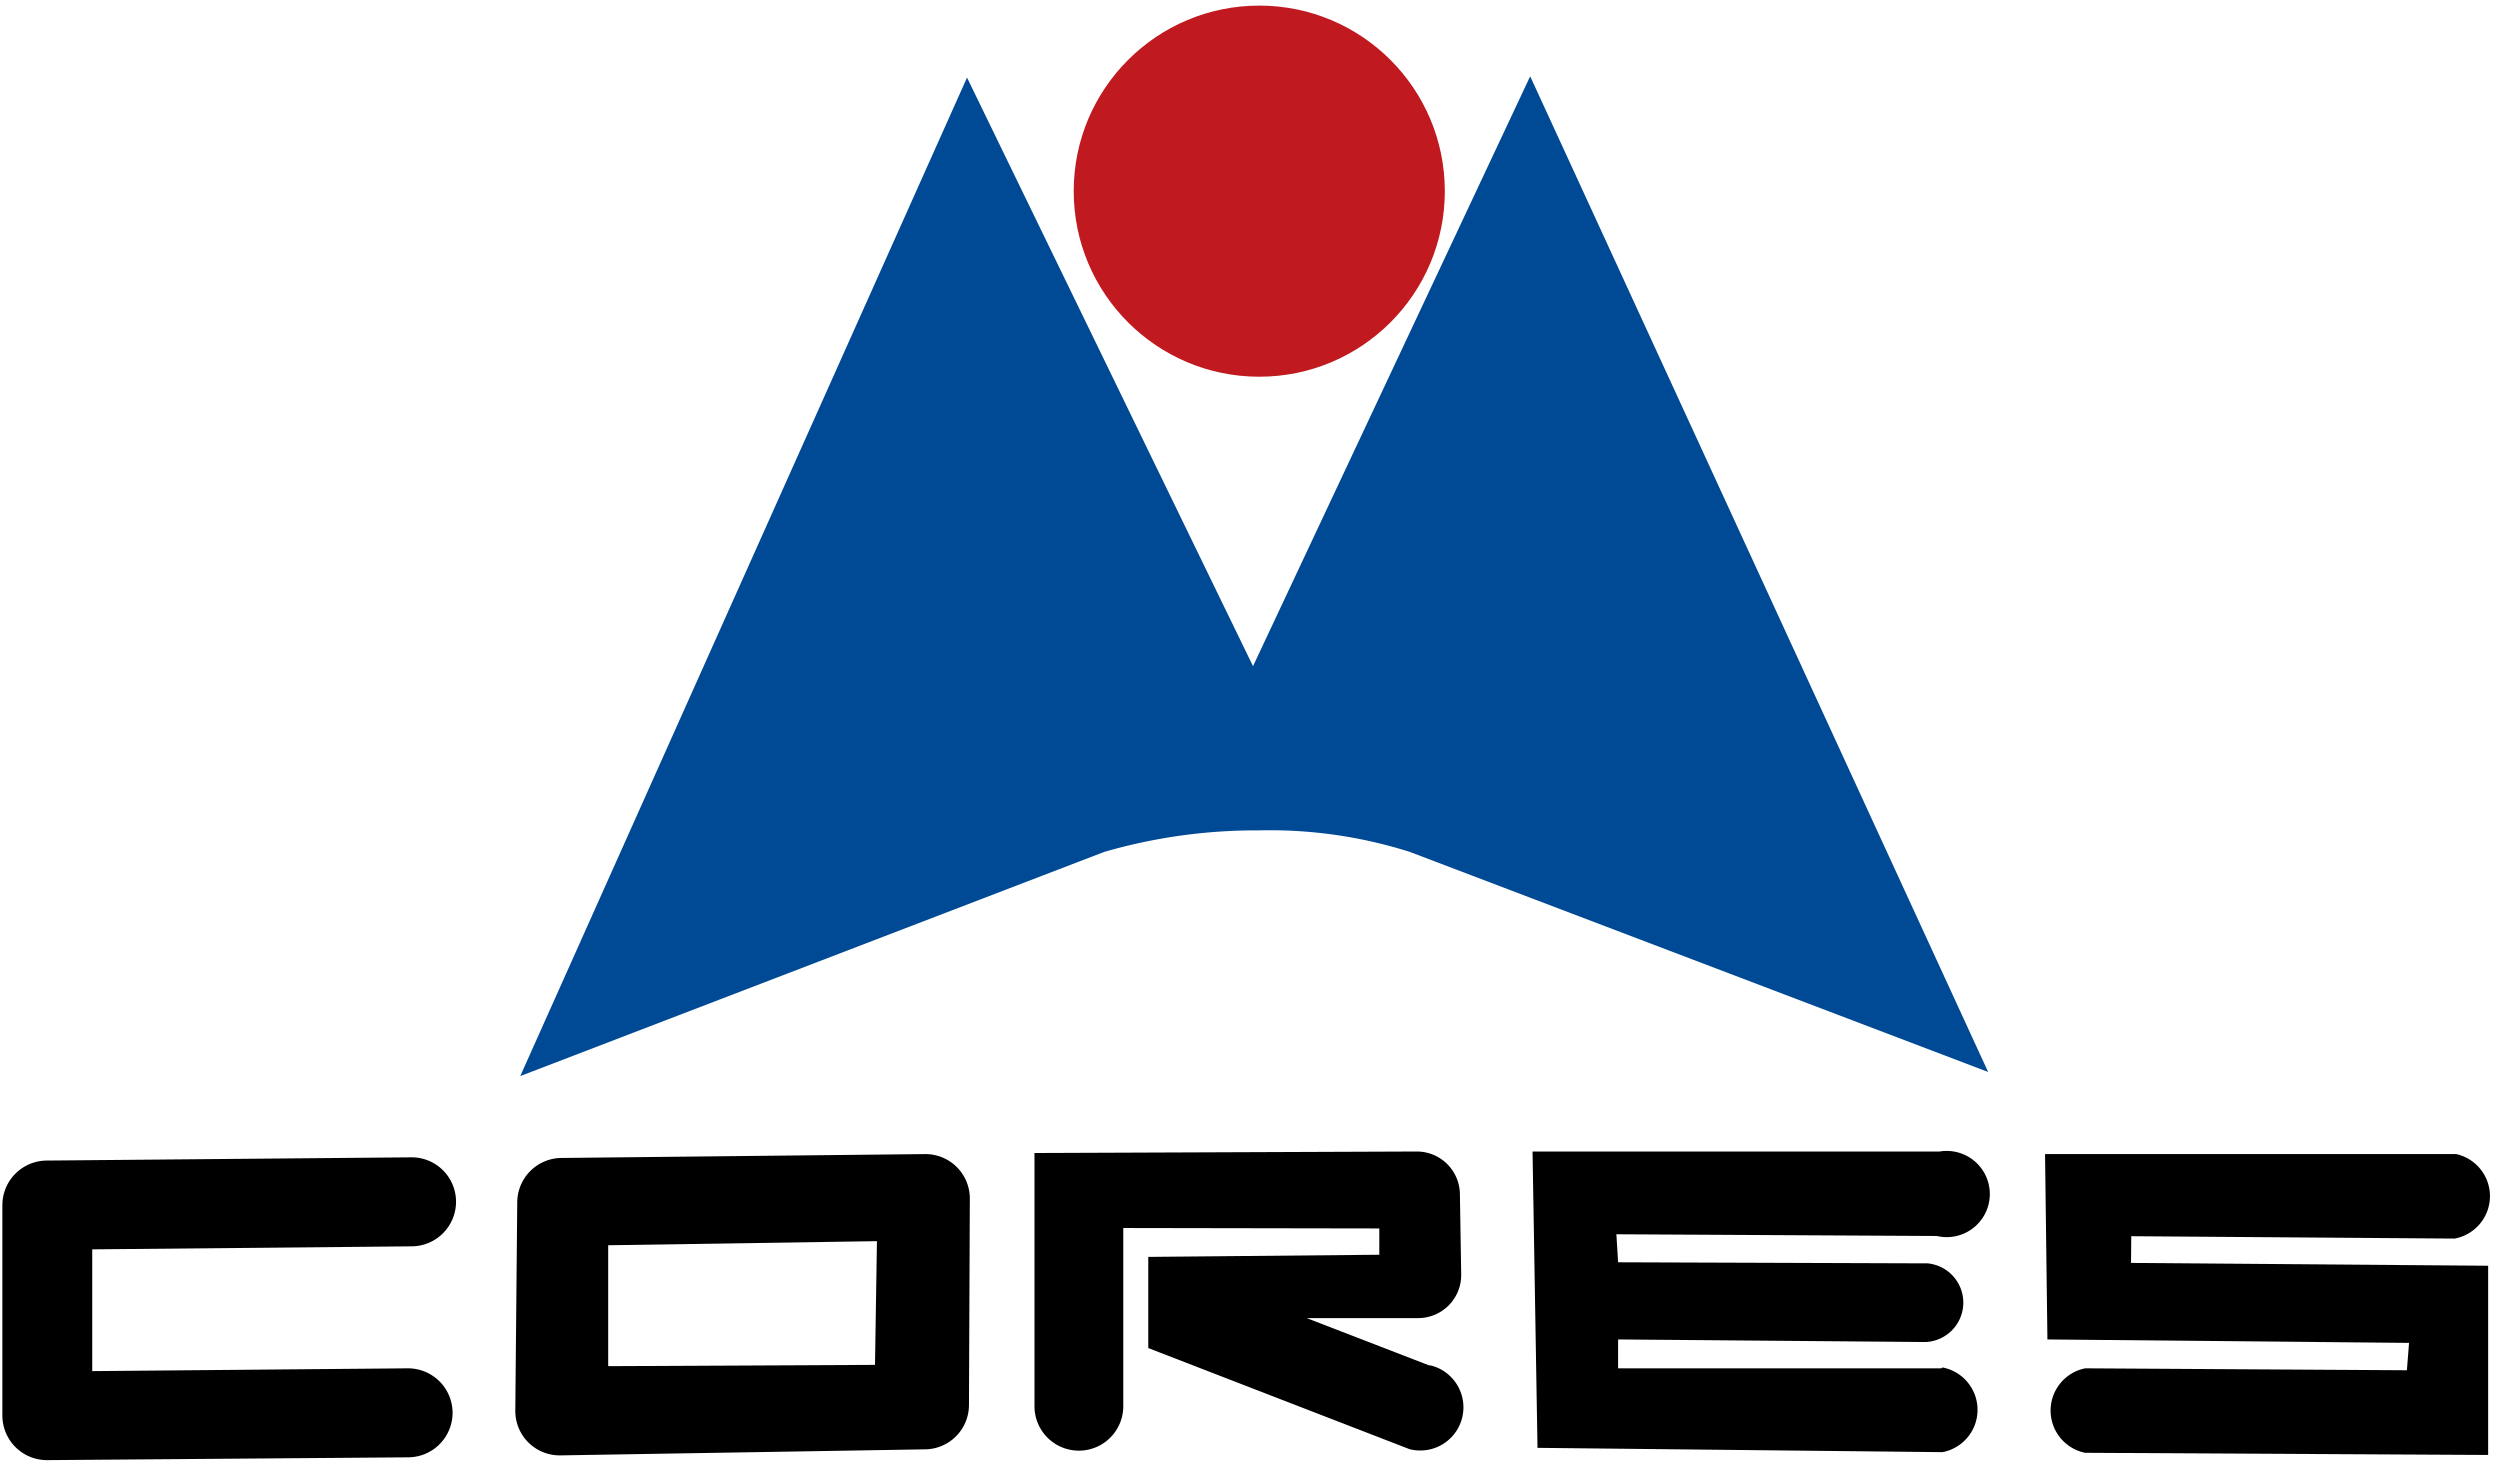
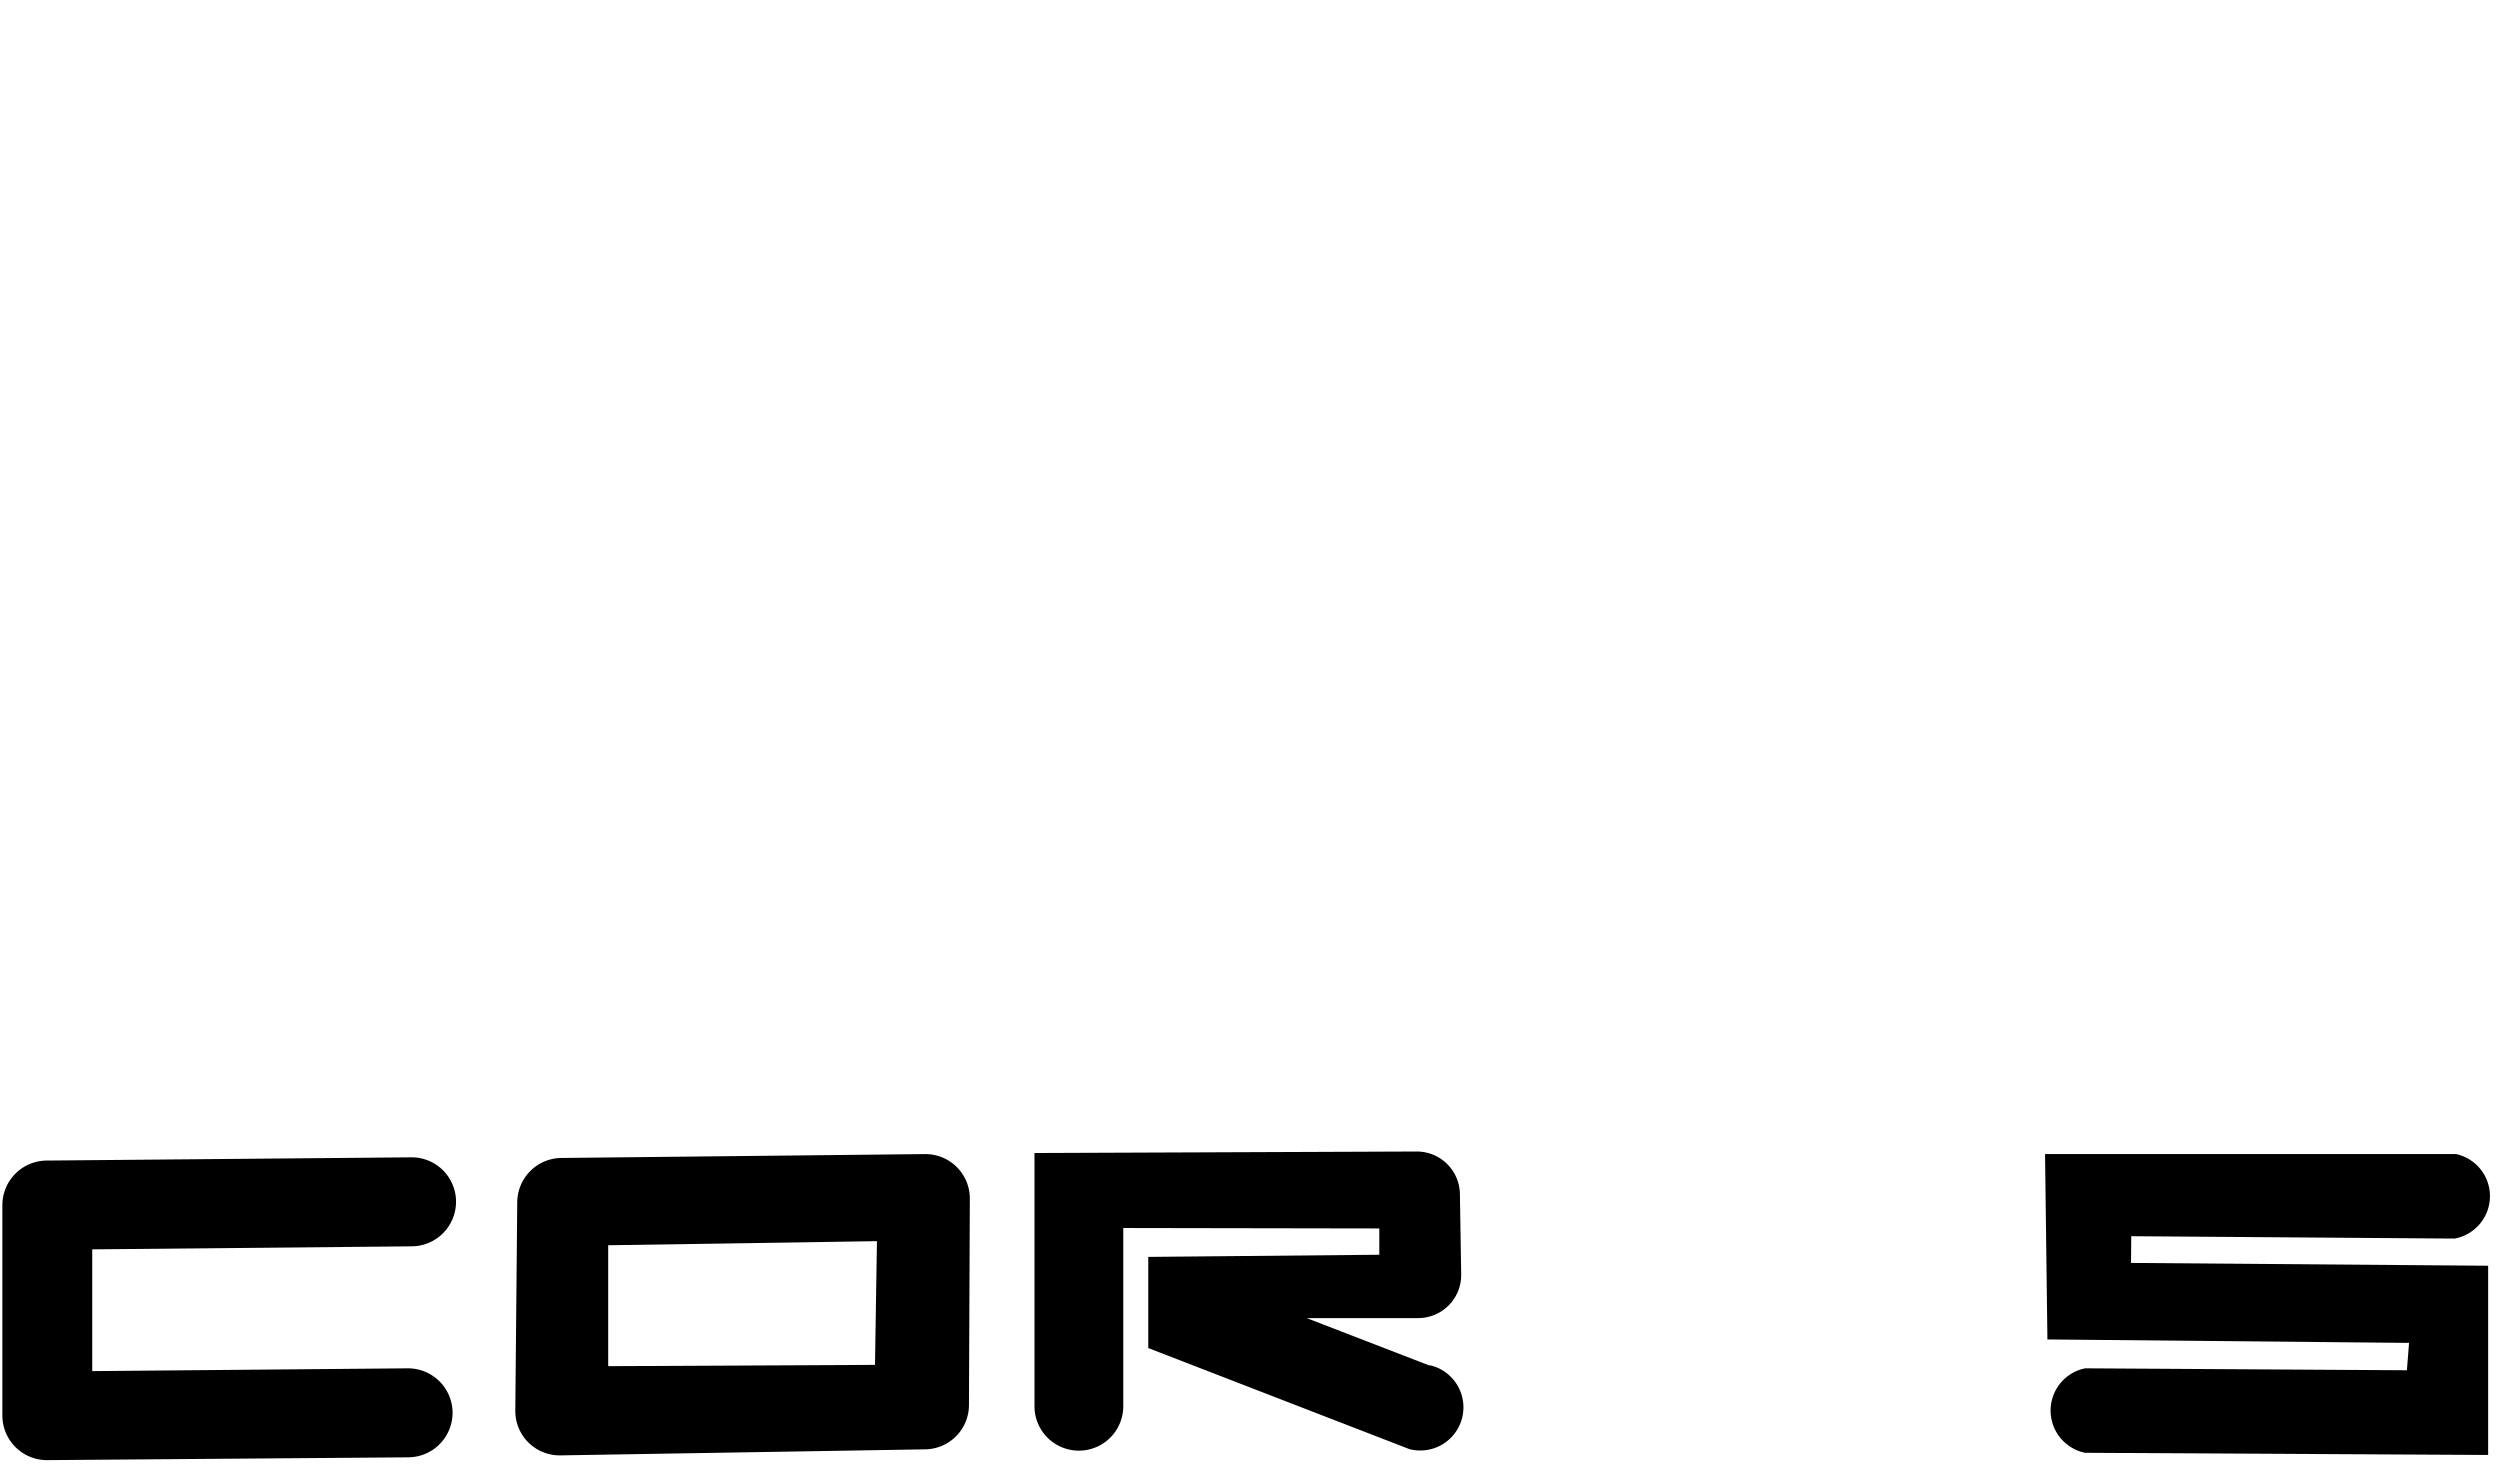
<svg xmlns="http://www.w3.org/2000/svg" viewBox="0 0 116 68" width="116" height="68">
  <defs>
    <style>.cls-1{fill:none;}.cls-2{fill:#c11920;}.cls-3{fill:#004995;}.cls-4{fill:#000000;}</style>
  </defs>
  <g id="Layer_2" data-name="Layer 2">
    <g id="Layer_1-2" data-name="Layer 1">
-       <rect class="cls-1" width="116" height="68" />
      <g id="Group_14" data-name="Group 14">
-         <circle id="Ellipse_2" data-name="Ellipse 2" class="cls-2" cx="58.43" cy="8.87" r="8.61" />
-         <path id="Path_14" data-name="Path 14" class="cls-3" d="M44.87,3.6,58.14,30.91,71,3.54l21.25,46.2L65.42,39.53a21.43,21.43,0,0,0-7-1,25.33,25.33,0,0,0-7.19,1L24.14,49.93Z" />
        <g id="Group_13" data-name="Group 13">
          <path id="Path_15" data-name="Path 15" class="cls-4" d="M42.91,53.55,26,53.73A2.07,2.07,0,0,0,24,55.8h0l-.09,9.67A2.06,2.06,0,0,0,26,67.53l16.9-.28a2.06,2.06,0,0,0,2.06-2.06h0L45,55.61A2.06,2.06,0,0,0,42.91,53.55ZM40.6,63.33l-12.38.06V57.78l12.47-.19Z" />
          <path id="Path_16" data-name="Path 16" class="cls-4" d="M66.3,63.35l-5.67-2.19,5.17,0a2,2,0,0,0,2-2l-.06-3.73h0a2,2,0,0,0-2-2h0L48,53.5l0,11.75a2.06,2.06,0,0,0,4.12,0l0-8.27L64,57v1.22l-10.72.1v4.23l12.12,4.69v0a2,2,0,0,0,1-3.88h0Z" />
-           <path id="Path_17" data-name="Path 17" class="cls-4" d="M90.08,63.49l-15,0,0-1.34,14.27.12a1.83,1.83,0,0,0,.09-3.65h-.09l-14.27-.05L75,57.27l14.87.08A2,2,0,1,0,90,53.43h-.09l-18.8,0,.23,13.75,18.79.2a2,2,0,0,0,0-3.93Z" />
          <path id="Path_18" data-name="Path 18" class="cls-4" d="M19.1,57.83a2.07,2.07,0,0,0,2.06-2.07h0A2.06,2.06,0,0,0,19.1,53.7h0l-16.93.15A2.07,2.07,0,0,0,.11,55.92h0v9.76a2.07,2.07,0,0,0,2.06,2.07h0l16.77-.13A2.07,2.07,0,0,0,21,65.56h0a2.07,2.07,0,0,0-2.07-2.07h0l-14.65.13,0-5.65Z" />
          <path id="Path_19" data-name="Path 19" class="cls-4" d="M98.89,57.36l15,.11a2,2,0,0,0,.08-3.92H94.89L95,62.15l16.78.16-.1,1.27-14.93-.09a2,2,0,0,0,0,3.92l18.7.1V58.73L98.88,58.6Z" />
        </g>
      </g>
    </g>
  </g>
</svg>